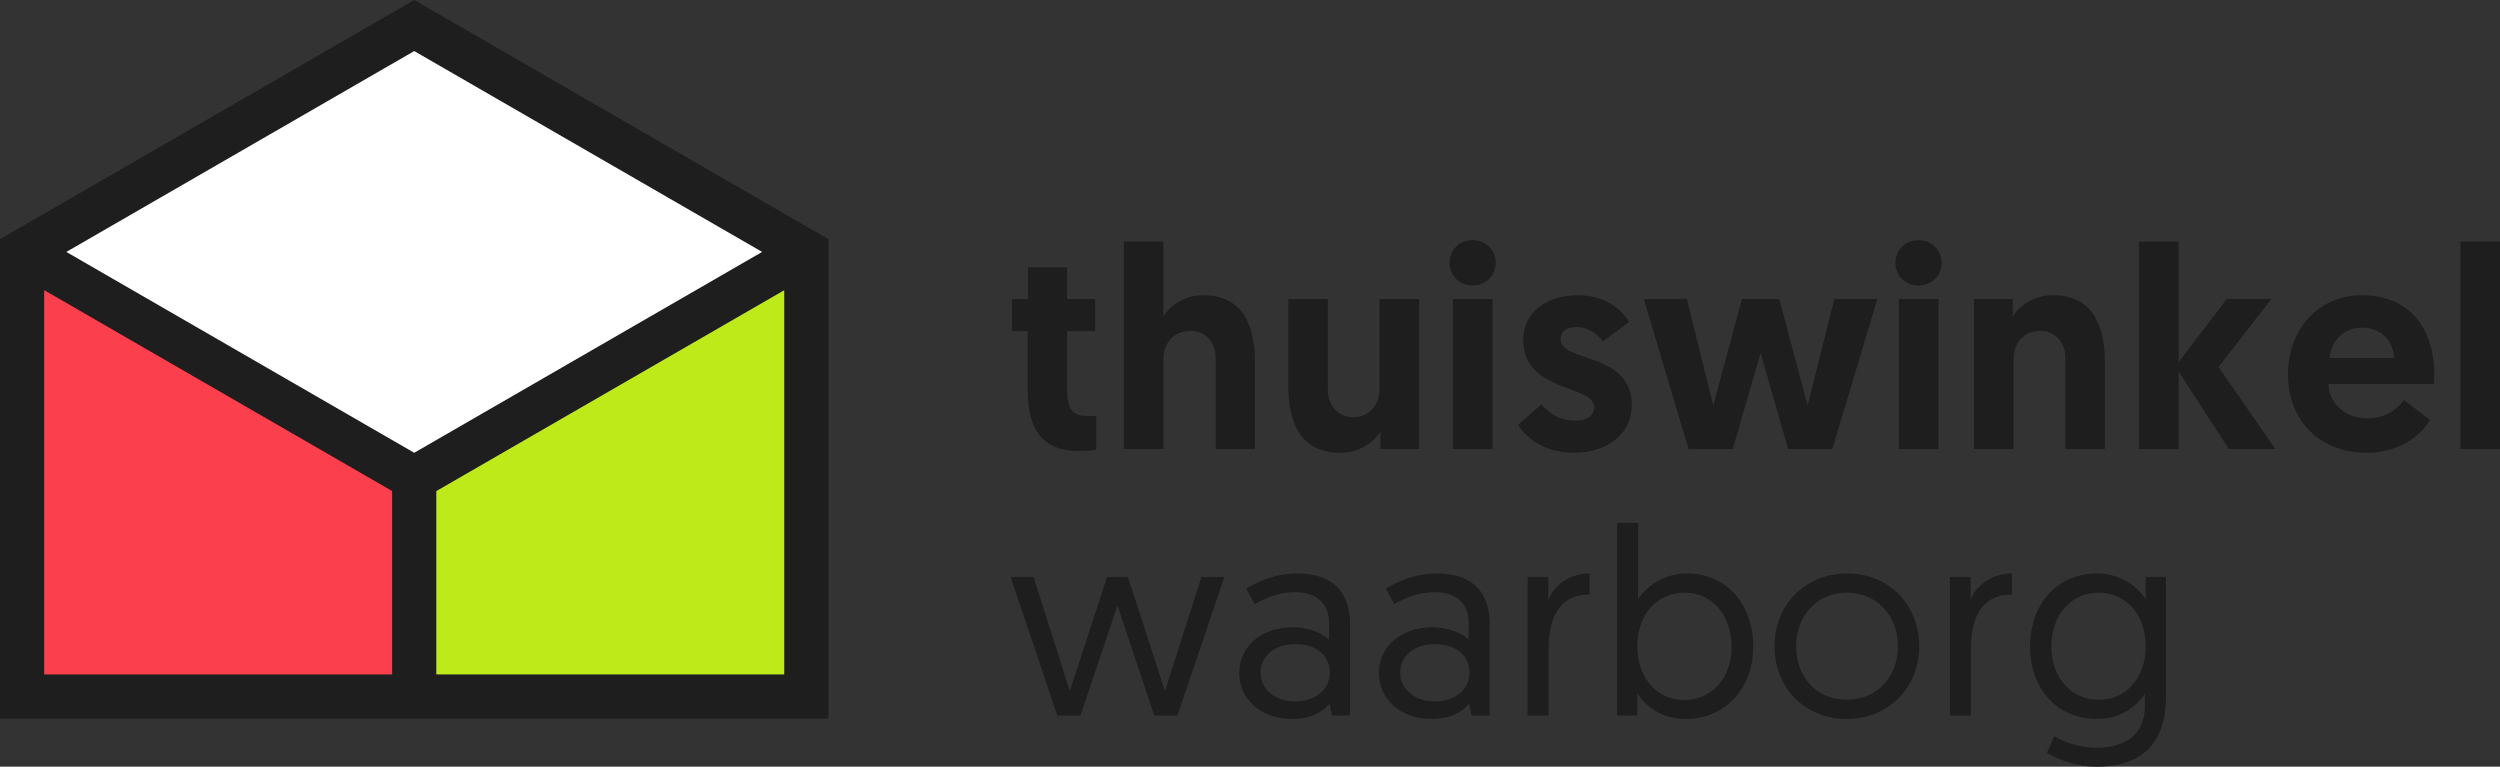
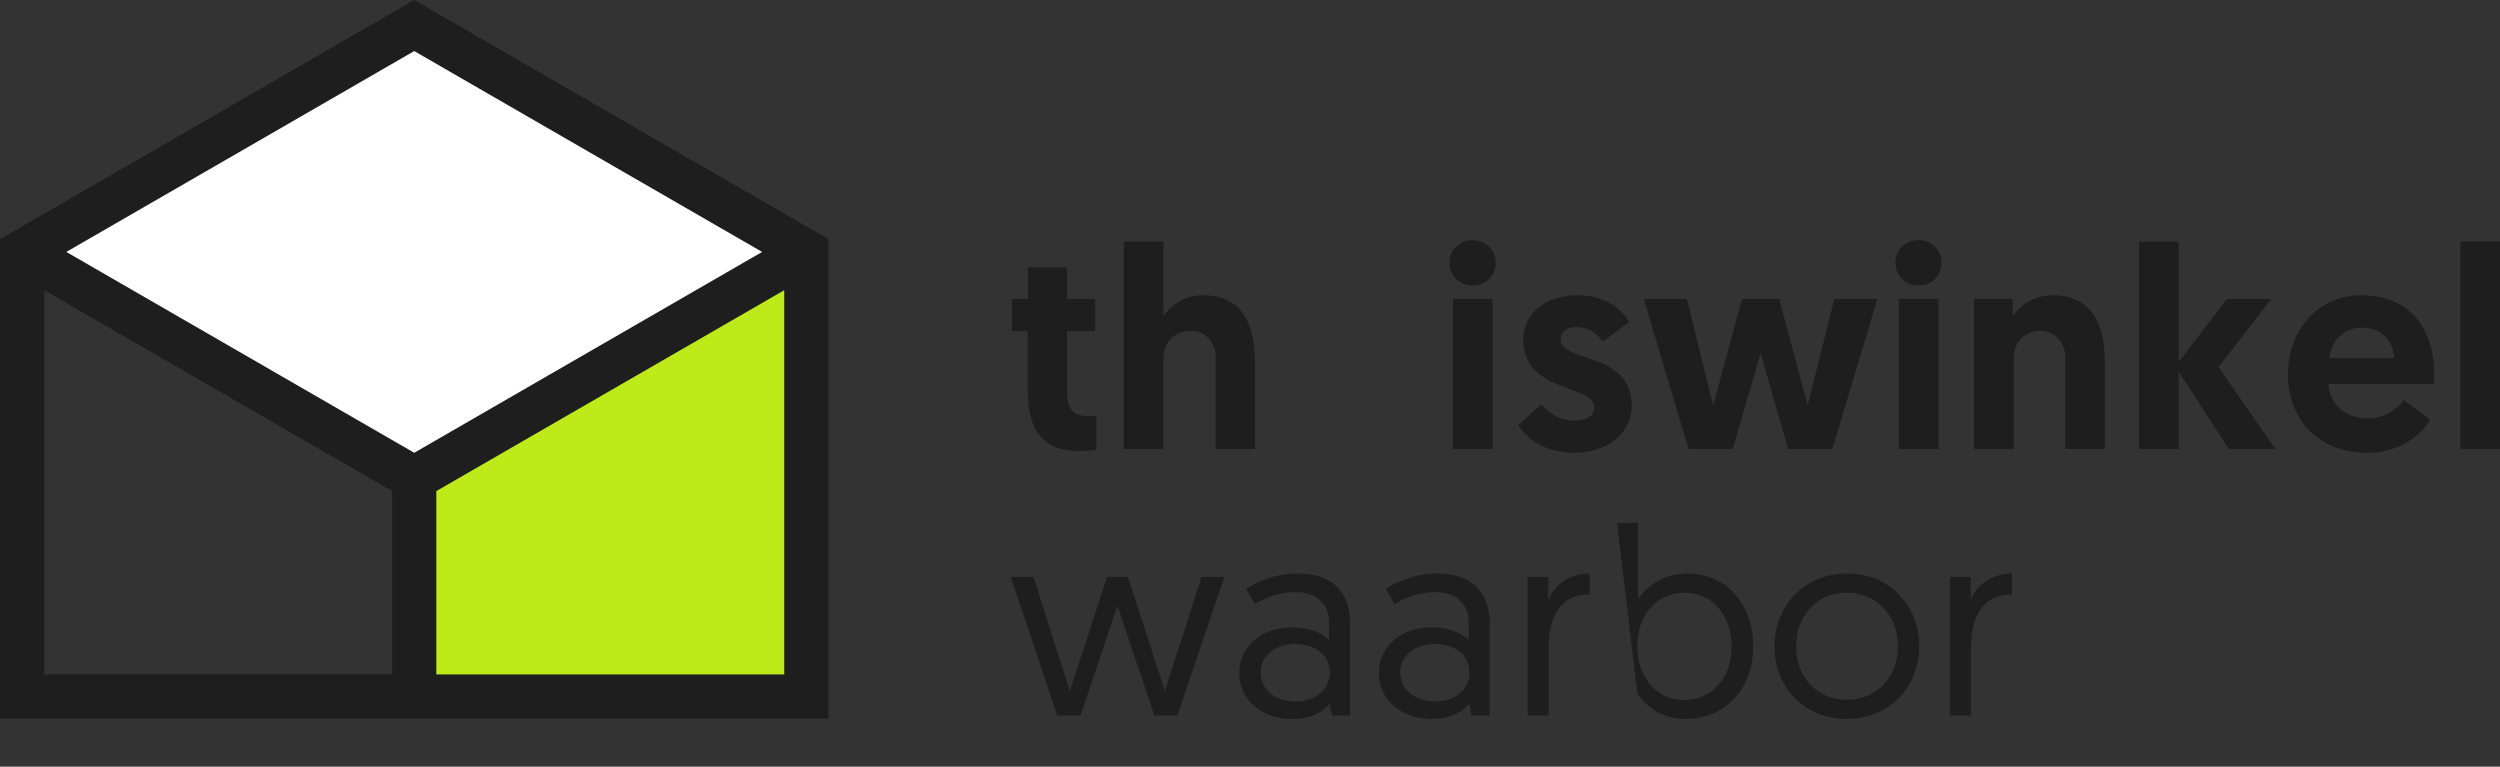
<svg xmlns="http://www.w3.org/2000/svg" xmlns:ns1="http://www.inkscape.org/namespaces/inkscape" xmlns:ns2="http://sodipodi.sourceforge.net/DTD/sodipodi-0.dtd" id="svg2" version="1.1" ns1:version="0.91 r13725" xml:space="preserve" width="762.35" height="233.788" viewBox="0 0 762.35 233.788" ns2:docname="thuiswinkel-horizontaal.svg">
  <rect x="0" y="0" width="762.35" height="233.788" fill="#333333" stroke="none" />
  <defs id="defs6" />
  <ns2:namedview pagecolor="#ffffff" bordercolor="#666666" borderopacity="1" objecttolerance="10" gridtolerance="10" guidetolerance="10" ns1:pageopacity="0" ns1:pageshadow="2" ns1:window-width="640" ns1:window-height="480" id="namedview4" showgrid="false" ns1:zoom="0.45123632" ns1:cx="381.17499" ns1:cy="116.89375" ns1:window-x="478" ns1:window-y="395" ns1:window-maximized="0" ns1:current-layer="g10" />
  <g id="g10" ns1:groupmode="layer" ns1:label="ink_ext_XXXXXX" transform="matrix(1.25,0,0,-1.25,0,233.787)">
    <g id="g12" transform="scale(0.1,0.1)">
      <path d="m 2507.86,1217.95 95.21,0 0,-77.01 68.61,0 0,-78.4 -68.61,0 0,-141.423 c 0,-54.597 16.8,-65.797 53.91,-65.797 6.3,0 9.79,0 17.5,0.692 l 0,-82.614 c 0,0 -14.71,-3.488 -41.31,-3.488 -87.51,0 -126.02,49 -126.02,148.406 l 0,144.224 -38.49,0 0,78.4 39.2,0 0,77.01" style="fill:#1e1e1e;fill-opacity:1;fill-rule:nonzero;stroke:none" id="path14" ns1:connector-curvature="0" />
      <path d="m 3061.58,986.227 0,-211.418 -95.91,0 0,222.621 c 0,40.6 -28,65.81 -60.91,65.81 -40.6,0 -66.5,-29.4 -66.5,-68.615 l 0,-219.816 -96.61,0 0,506.151 96.61,0 0,-182.72 c 15.4,25.2 49,51.81 96.61,51.81 105.01,0 126.71,-86.11 126.71,-163.823" style="fill:#1e1e1e;fill-opacity:1;fill-rule:nonzero;stroke:none" id="path16" ns1:connector-curvature="0" />
-       <path d="m 3142.75,929.52 0,211.42 96.61,0 0,-222.624 c 0,-40.593 28,-65.796 60.91,-65.796 39.91,0 65.1,29.402 65.1,68.597 l 0,219.823 96.62,0 0,-366.131 -94.51,0 0,42.703 c -15.41,-25.203 -50.41,-51.801 -98.01,-51.801 -104.32,0 -126.72,86.098 -126.72,163.809" style="fill:#1e1e1e;fill-opacity:1;fill-rule:nonzero;stroke:none" id="path18" ns1:connector-curvature="0" />
      <path d="m 3544.55,1140.94 96.6,0 0,-366.131 -96.6,0 0,366.131 z m 47.6,143.52 c 32.21,0 56.72,-23.8 56.72,-55.31 0,-31.5 -24.51,-55.3 -56.72,-55.3 -31.5,0 -56,23.8 -56,55.3 0,31.51 24.5,55.31 56,55.31" style="fill:#1e1e1e;fill-opacity:1;fill-rule:nonzero;stroke:none" id="path20" ns1:connector-curvature="0" />
      <path d="m 3703.44,833.609 56.72,50.411 c 18.2,-21.008 42.69,-39.899 84,-39.899 27.31,0 44.81,11.891 44.81,32.899 0,56.003 -172.93,34.304 -172.93,164.52 0,67.9 58.1,108.51 133.02,108.51 69.3,0 107.82,-36.41 125.32,-65.11 l -63.71,-47.6 c -11.2,14 -31.51,35 -65.81,35 -22.4,0 -37.81,-11.21 -37.81,-29.4 0,-58.108 173.62,-30.11 173.62,-161.018 0,-71.41 -61.61,-116.211 -140.71,-116.211 -72.11,0 -116.91,36.398 -136.52,67.898" style="fill:#1e1e1e;fill-opacity:1;fill-rule:nonzero;stroke:none" id="path22" ns1:connector-curvature="0" />
      <path d="m 4294.98,1009.33 -67.91,-234.521 -107.81,0 -109.22,366.131 105.02,0 64.39,-259.721 70.02,259.721 91,0 69.32,-259.721 65.09,259.721 105.02,0 -109.92,-366.131 -107.79,0 -67.21,234.521" style="fill:#1e1e1e;fill-opacity:1;fill-rule:nonzero;stroke:none" id="path24" ns1:connector-curvature="0" />
      <path d="m 4632.33,1140.94 96.62,0 0,-366.131 -96.62,0 0,366.131 z m 47.61,143.52 c 32.19,0 56.7,-23.8 56.7,-55.31 0,-31.5 -24.51,-55.3 -56.7,-55.3 -31.5,0 -56.01,23.8 -56.01,55.3 0,31.51 24.51,55.31 56.01,55.31" style="fill:#1e1e1e;fill-opacity:1;fill-rule:nonzero;stroke:none" id="path26" ns1:connector-curvature="0" />
      <path d="m 5134.96,986.227 0,-211.418 -96.6,0 0,222.621 c 0,40.6 -28.01,65.81 -60.92,65.81 -39.9,0 -65.1,-29.4 -65.1,-68.615 l 0,-219.816 -96.62,0 0,366.131 94.52,0 0,-42.7 c 15.41,25.2 50.41,51.81 98,51.81 104.32,0 126.72,-86.11 126.72,-163.823" style="fill:#1e1e1e;fill-opacity:1;fill-rule:nonzero;stroke:none" id="path28" ns1:connector-curvature="0" />
      <path d="m 5218.22,1280.96 96.62,0 0,-294.03 117.6,154.01 108.52,0 -128.81,-165.917 138.61,-200.214 -113.42,0 -122.5,189.015 0,-189.015 -96.62,0 0,506.151" style="fill:#1e1e1e;fill-opacity:1;fill-rule:nonzero;stroke:none" id="path30" ns1:connector-curvature="0" />
      <path d="m 5840.55,996.727 c -2.09,44.813 -34.3,74.213 -78.4,74.213 -45.51,0 -74.9,-32.21 -79.1,-74.213 l 157.5,0 z m -79.81,153.323 c 113.42,0 177.82,-75.61 177.82,-195.327 0,-7 0,-14.004 -0.69,-20.996 l -257.63,0 c 2.1,-49.012 41.3,-84.016 95.21,-84.016 49.71,0 78.4,29.406 88.91,44.809 l 63.71,-48.301 c -14.01,-25.91 -63.01,-80.508 -154.03,-80.508 -117.61,0 -192.52,81.199 -192.52,191.109 0,110.62 74.91,193.23 179.22,193.23" style="fill:#1e1e1e;fill-opacity:1;fill-rule:nonzero;stroke:none" id="path32" ns1:connector-curvature="0" />
      <path d="m 6002.23,774.809 96.602,0 0,506.148 -96.602,0 0,-506.148 z" style="fill:#1e1e1e;fill-opacity:1;fill-rule:nonzero;stroke:none" id="path34" ns1:connector-curvature="0" />
      <path d="m 2726.16,393.262 -90.35,-268.461 -56.56,0 -113.75,338.019 55.9,0 88.41,-278.211 c 0,0 0.65,1.289 91.01,278.211 l 50.69,0 c 89.71,-276.922 90.36,-278.211 90.36,-278.211 l 89.05,278.211 55.9,0 -114.4,-338.019 -56.55,0 -89.71,268.461" style="fill:#1e1e1e;fill-opacity:1;fill-rule:nonzero;stroke:none" id="path36" ns1:connector-curvature="0" />
      <path d="m 3160.36,159.25 c 49.41,0 83.84,29.25 83.84,70.211 0,42.25 -33.79,69.551 -84.5,69.551 -51.34,0 -84.5,-29.903 -84.5,-69.551 0,-39 33.16,-70.211 85.16,-70.211 z m -7.15,180.711 c 42.9,0 75.4,-16.25 89.06,-30.551 l 0,41.602 c 0,47.449 -31.86,74.75 -81.91,74.75 -41.6,0 -75.4,-14.953 -99.46,-29.25 l -20.8,37.699 c 22.75,14.301 67.6,37.059 124.81,37.059 92.3,0 128.7,-51.36 128.7,-123.508 l 0,-222.961 -44.19,0 -5.86,28.597 c -17.54,-20.148 -46.15,-37.046 -91.66,-37.046 -74.1,0 -128.7,46.796 -128.7,112.449 0,64.359 53.95,111.16 130.01,111.16" style="fill:#1e1e1e;fill-opacity:1;fill-rule:nonzero;stroke:none" id="path38" ns1:connector-curvature="0" />
      <path d="m 3500.96,159.25 c 49.39,0 83.85,29.25 83.85,70.211 0,42.25 -33.81,69.551 -84.52,69.551 -51.34,0 -84.49,-29.903 -84.49,-69.551 0,-39 33.15,-70.211 85.16,-70.211 z m -7.15,180.711 c 42.89,0 75.39,-16.25 89.04,-30.551 l 0,41.602 c 0,47.449 -31.85,74.75 -81.89,74.75 -41.6,0 -75.41,-14.953 -99.45,-29.25 l -20.81,37.699 c 22.74,14.301 67.6,37.059 124.81,37.059 92.3,0 128.69,-51.36 128.69,-123.508 l 0,-222.961 -44.2,0 -5.84,28.597 c -17.56,-20.148 -46.15,-37.046 -91.66,-37.046 -74.1,0 -128.71,46.796 -128.71,112.449 0,64.359 53.97,111.16 130.02,111.16" style="fill:#1e1e1e;fill-opacity:1;fill-rule:nonzero;stroke:none" id="path40" ns1:connector-curvature="0" />
      <path d="m 3877.95,419.91 c -77.36,0 -100.1,-61.101 -100.1,-133.25 l 0,-161.859 -51.36,0 0,338.019 50.7,0 0,-56.55 c 11.7,33.789 49.41,65 100.76,65 l 0,-51.36" style="fill:#1e1e1e;fill-opacity:1;fill-rule:nonzero;stroke:none" id="path42" ns1:connector-curvature="0" />
-       <path d="m 4108.69,162.512 c 65,0 115.71,51.34 115.71,130 0,77.347 -48.11,131.949 -114.4,131.949 -63.71,0 -115.7,-48.102 -115.7,-131.949 0,-70.852 44.2,-130 114.39,-130 z m -163.81,432.258 51.37,0 0,-186.559 c 10.39,17.551 48.75,63.059 119.59,63.059 95.57,0 161.21,-74.11 161.21,-178.11 0,-103.359 -68.9,-176.808 -165.1,-176.808 -73.45,0 -109.21,49.398 -117.65,61.75 l 0,-53.301 -49.42,0 0,469.969" style="fill:#1e1e1e;fill-opacity:1;fill-rule:nonzero;stroke:none" id="path44" ns1:connector-curvature="0" />
+       <path d="m 4108.69,162.512 c 65,0 115.71,51.34 115.71,130 0,77.347 -48.11,131.949 -114.4,131.949 -63.71,0 -115.7,-48.102 -115.7,-131.949 0,-70.852 44.2,-130 114.39,-130 z m -163.81,432.258 51.37,0 0,-186.559 c 10.39,17.551 48.75,63.059 119.59,63.059 95.57,0 161.21,-74.11 161.21,-178.11 0,-103.359 -68.9,-176.808 -165.1,-176.808 -73.45,0 -109.21,49.398 -117.65,61.75 " style="fill:#1e1e1e;fill-opacity:1;fill-rule:nonzero;stroke:none" id="path44" ns1:connector-curvature="0" />
      <path d="m 4505.2,163.148 c 72.81,0 124.8,55.25 124.8,130.653 0,74.758 -51.99,130.66 -124.8,130.66 -72.8,0 -123.5,-56.551 -123.5,-130.66 0,-76.051 51.35,-130.653 123.5,-130.653 z m 0.66,308.122 c 102.05,0 176.15,-76.059 176.15,-177.469 0,-101.391 -75.41,-177.449 -176.81,-177.449 -101.41,0 -176.16,74.75 -176.16,177.449 0,102.07 76.06,177.469 176.82,177.469" style="fill:#1e1e1e;fill-opacity:1;fill-rule:nonzero;stroke:none" id="path46" ns1:connector-curvature="0" />
      <path d="m 4908.18,419.91 c -77.34,0 -100.09,-61.101 -100.09,-133.25 l 0,-161.859 -51.35,0 0,338.019 50.7,0 0,-56.55 c 11.7,33.789 49.4,65 100.74,65 l 0,-51.36" style="fill:#1e1e1e;fill-opacity:1;fill-rule:nonzero;stroke:none" id="path48" ns1:connector-curvature="0" />
-       <path d="m 5118.79,424.461 c -65.64,0 -114.39,-53.949 -114.39,-131.301 0,-78.648 50.68,-130.012 115.7,-130.012 69.55,0 114.39,57.211 114.39,130.012 0,81.899 -51.34,131.301 -115.7,131.301 z M 5011.54,74.102 c 12.99,-7.801 53.3,-27.953 102.05,-27.953 64.36,0 118.95,26.652 118.95,102.051 l 0,29.903 c -7.79,-12.352 -42.89,-61.75 -116.99,-61.75 -96.86,0 -163.17,73.449 -163.17,176.808 0,104 66.96,178.11 162.5,178.11 70.22,0 108.56,-44.86 119.61,-63.059 l 0,54.609 49.4,0 0,-291.211 C 5283.89,43.551 5211.74,0 5114.24,0 c -44.2,0 -91.66,15.59 -120.9,33.801 l 18.2,40.301" style="fill:#1e1e1e;fill-opacity:1;fill-rule:nonzero;stroke:none" id="path50" ns1:connector-curvature="0" />
      <path d="M 1010.5,765.762 161.867,1255.71 1010.5,1745.68 1859.14,1255.71 1010.5,765.762 Z m -53.953,-540.614 -848.637,0 0,937.112 848.637,-489.959 0,-447.153 z m 956.543,0 -848.63,0 0,447.153 848.63,489.959 0,-937.112 z M 1010.5,1870.28 0,1286.87 0,117.238 l 2021,0 0,1169.632 -1010.5,583.41" style="fill:#1e1e1e;fill-opacity:1;fill-rule:nonzero;stroke:none" id="path52" ns1:connector-curvature="0" />
      <path d="m 1913.09,1162.26 -848.63,-489.959 0,-447.153 848.63,0 0,937.112" style="fill:#bdea18;fill-opacity:1;fill-rule:nonzero;stroke:none" id="path54" ns1:connector-curvature="0" />
-       <path d="m 107.91,225.148 848.637,0 0,447.153 -848.637,489.959 0,-937.112" style="fill:#fc3f4d;fill-opacity:1;fill-rule:nonzero;stroke:none" id="path56" ns1:connector-curvature="0" />
      <path d="M 161.867,1255.71 1010.5,765.762 1859.14,1255.71 1010.5,1745.68 161.867,1255.71" style="fill:#ffffff;fill-opacity:1;fill-rule:nonzero;stroke:none" id="path58" ns1:connector-curvature="0" />
    </g>
  </g>
</svg>